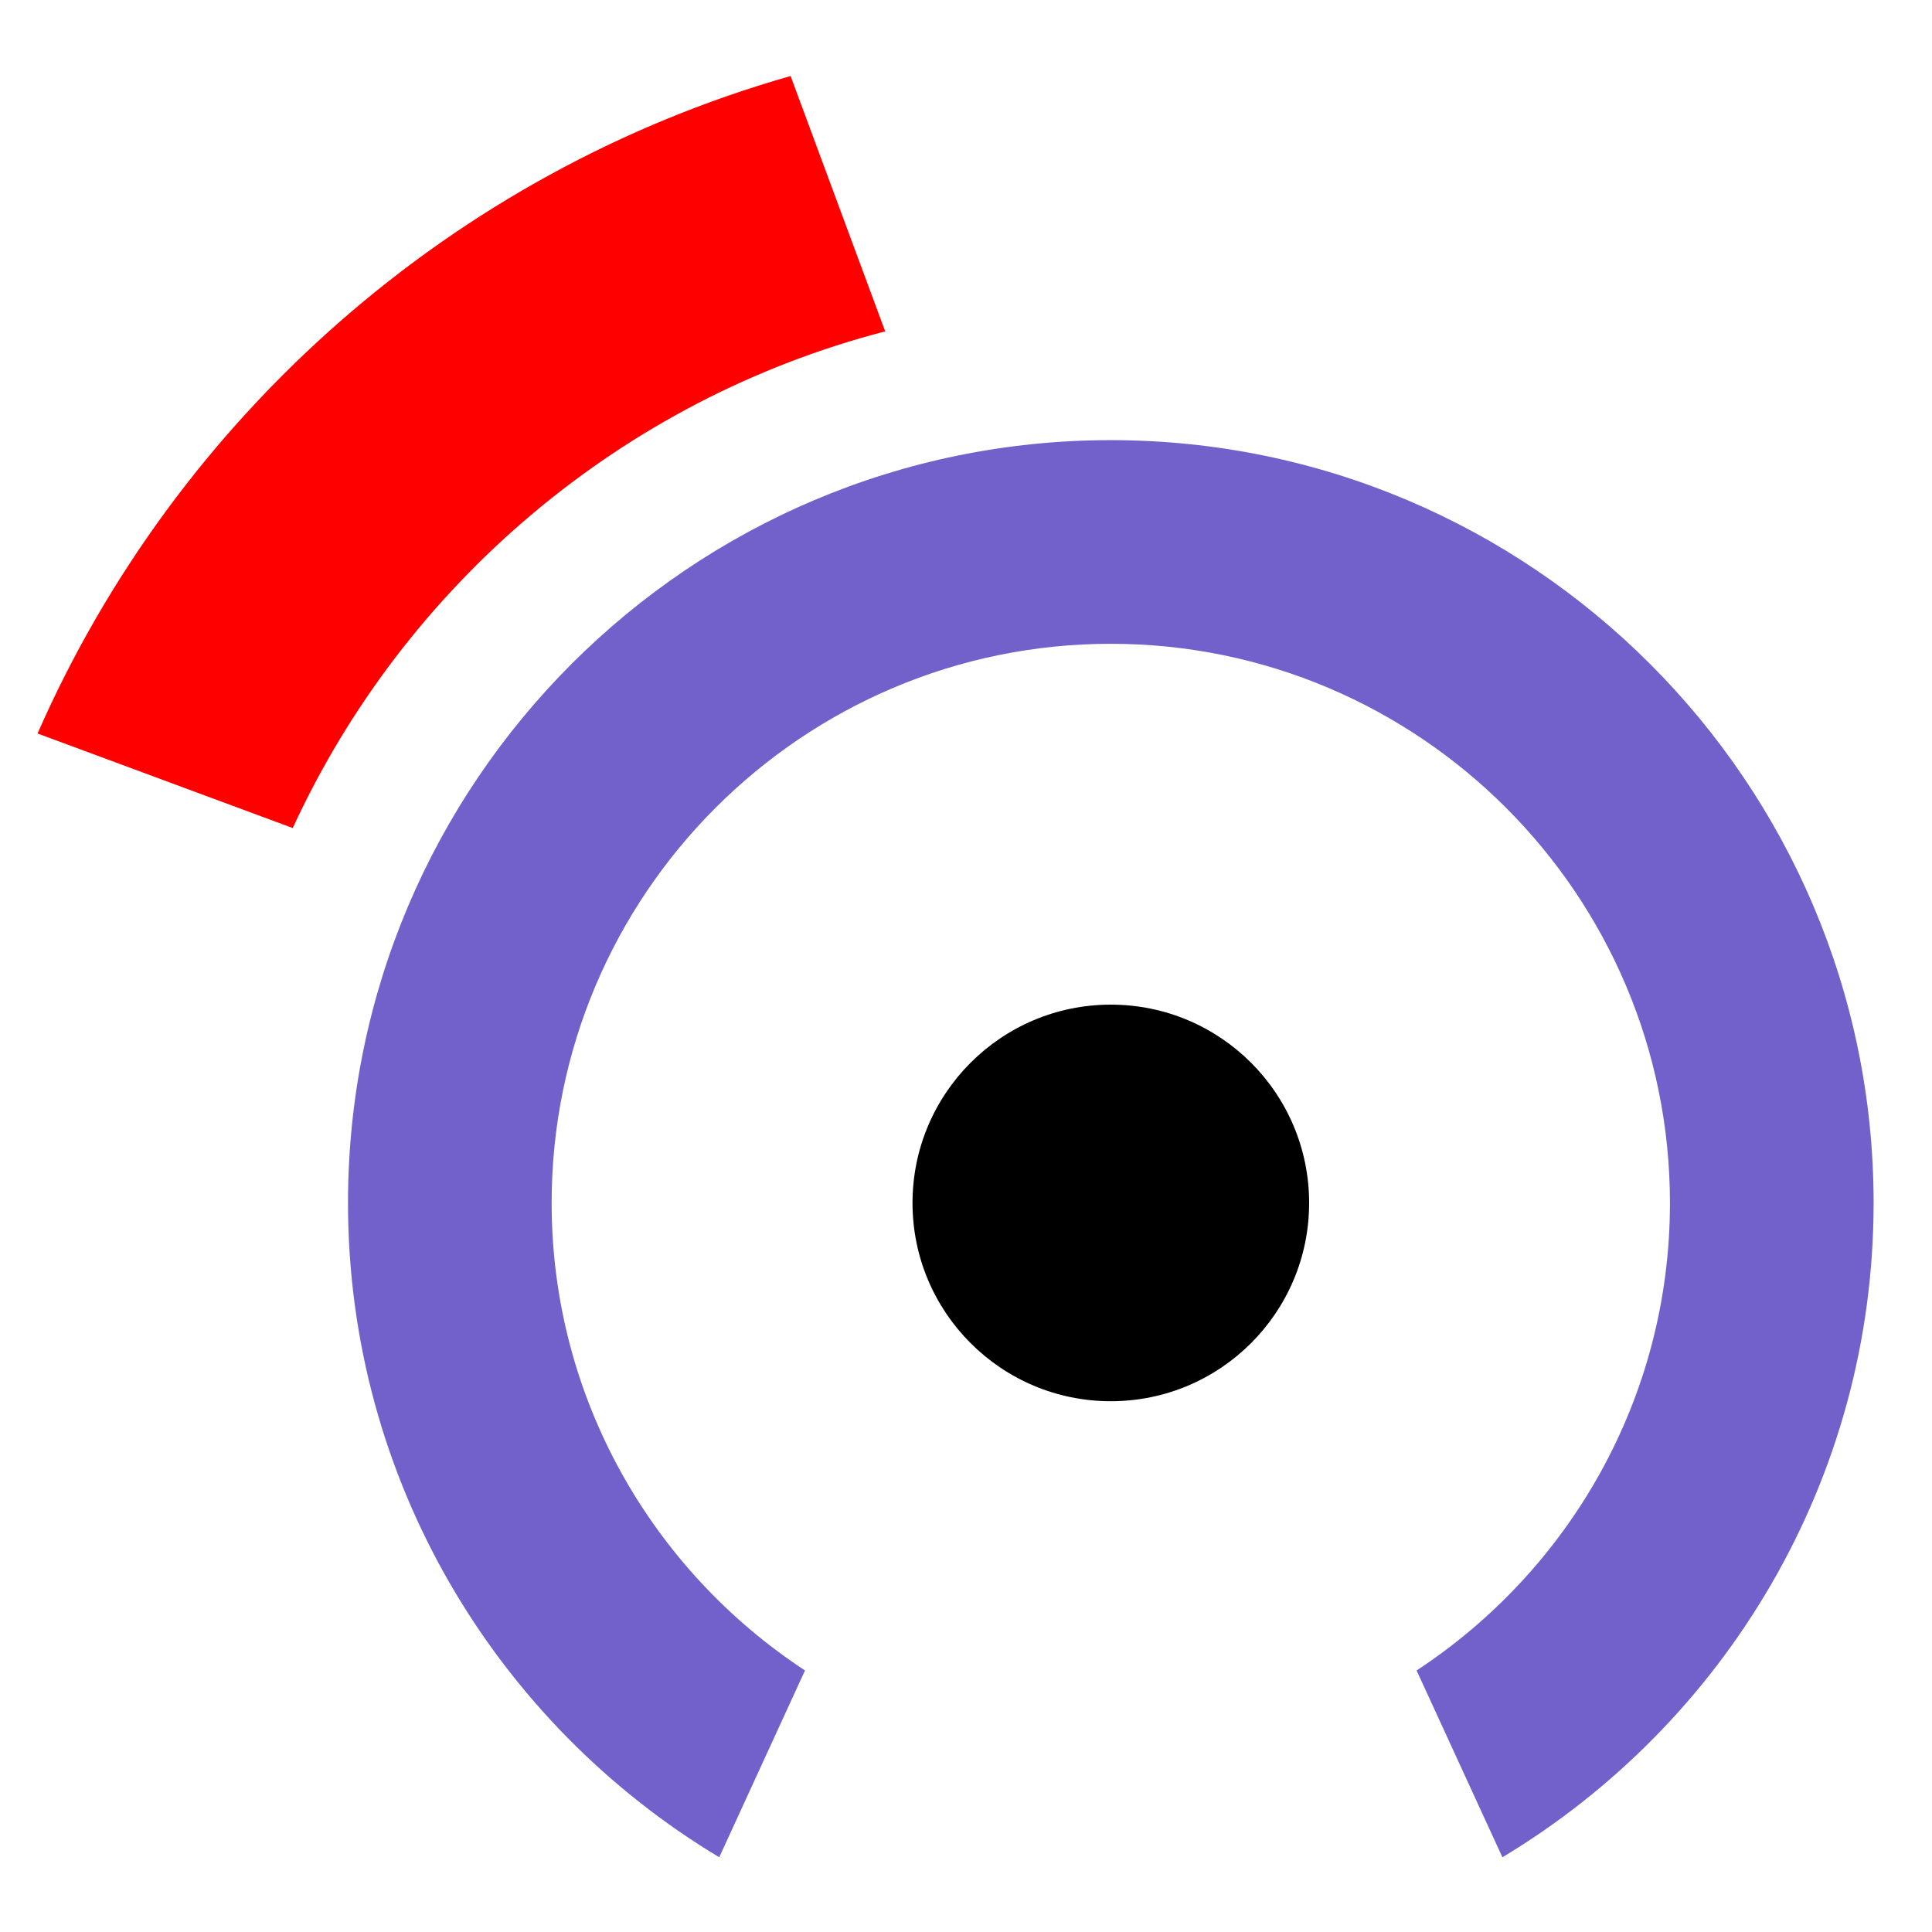
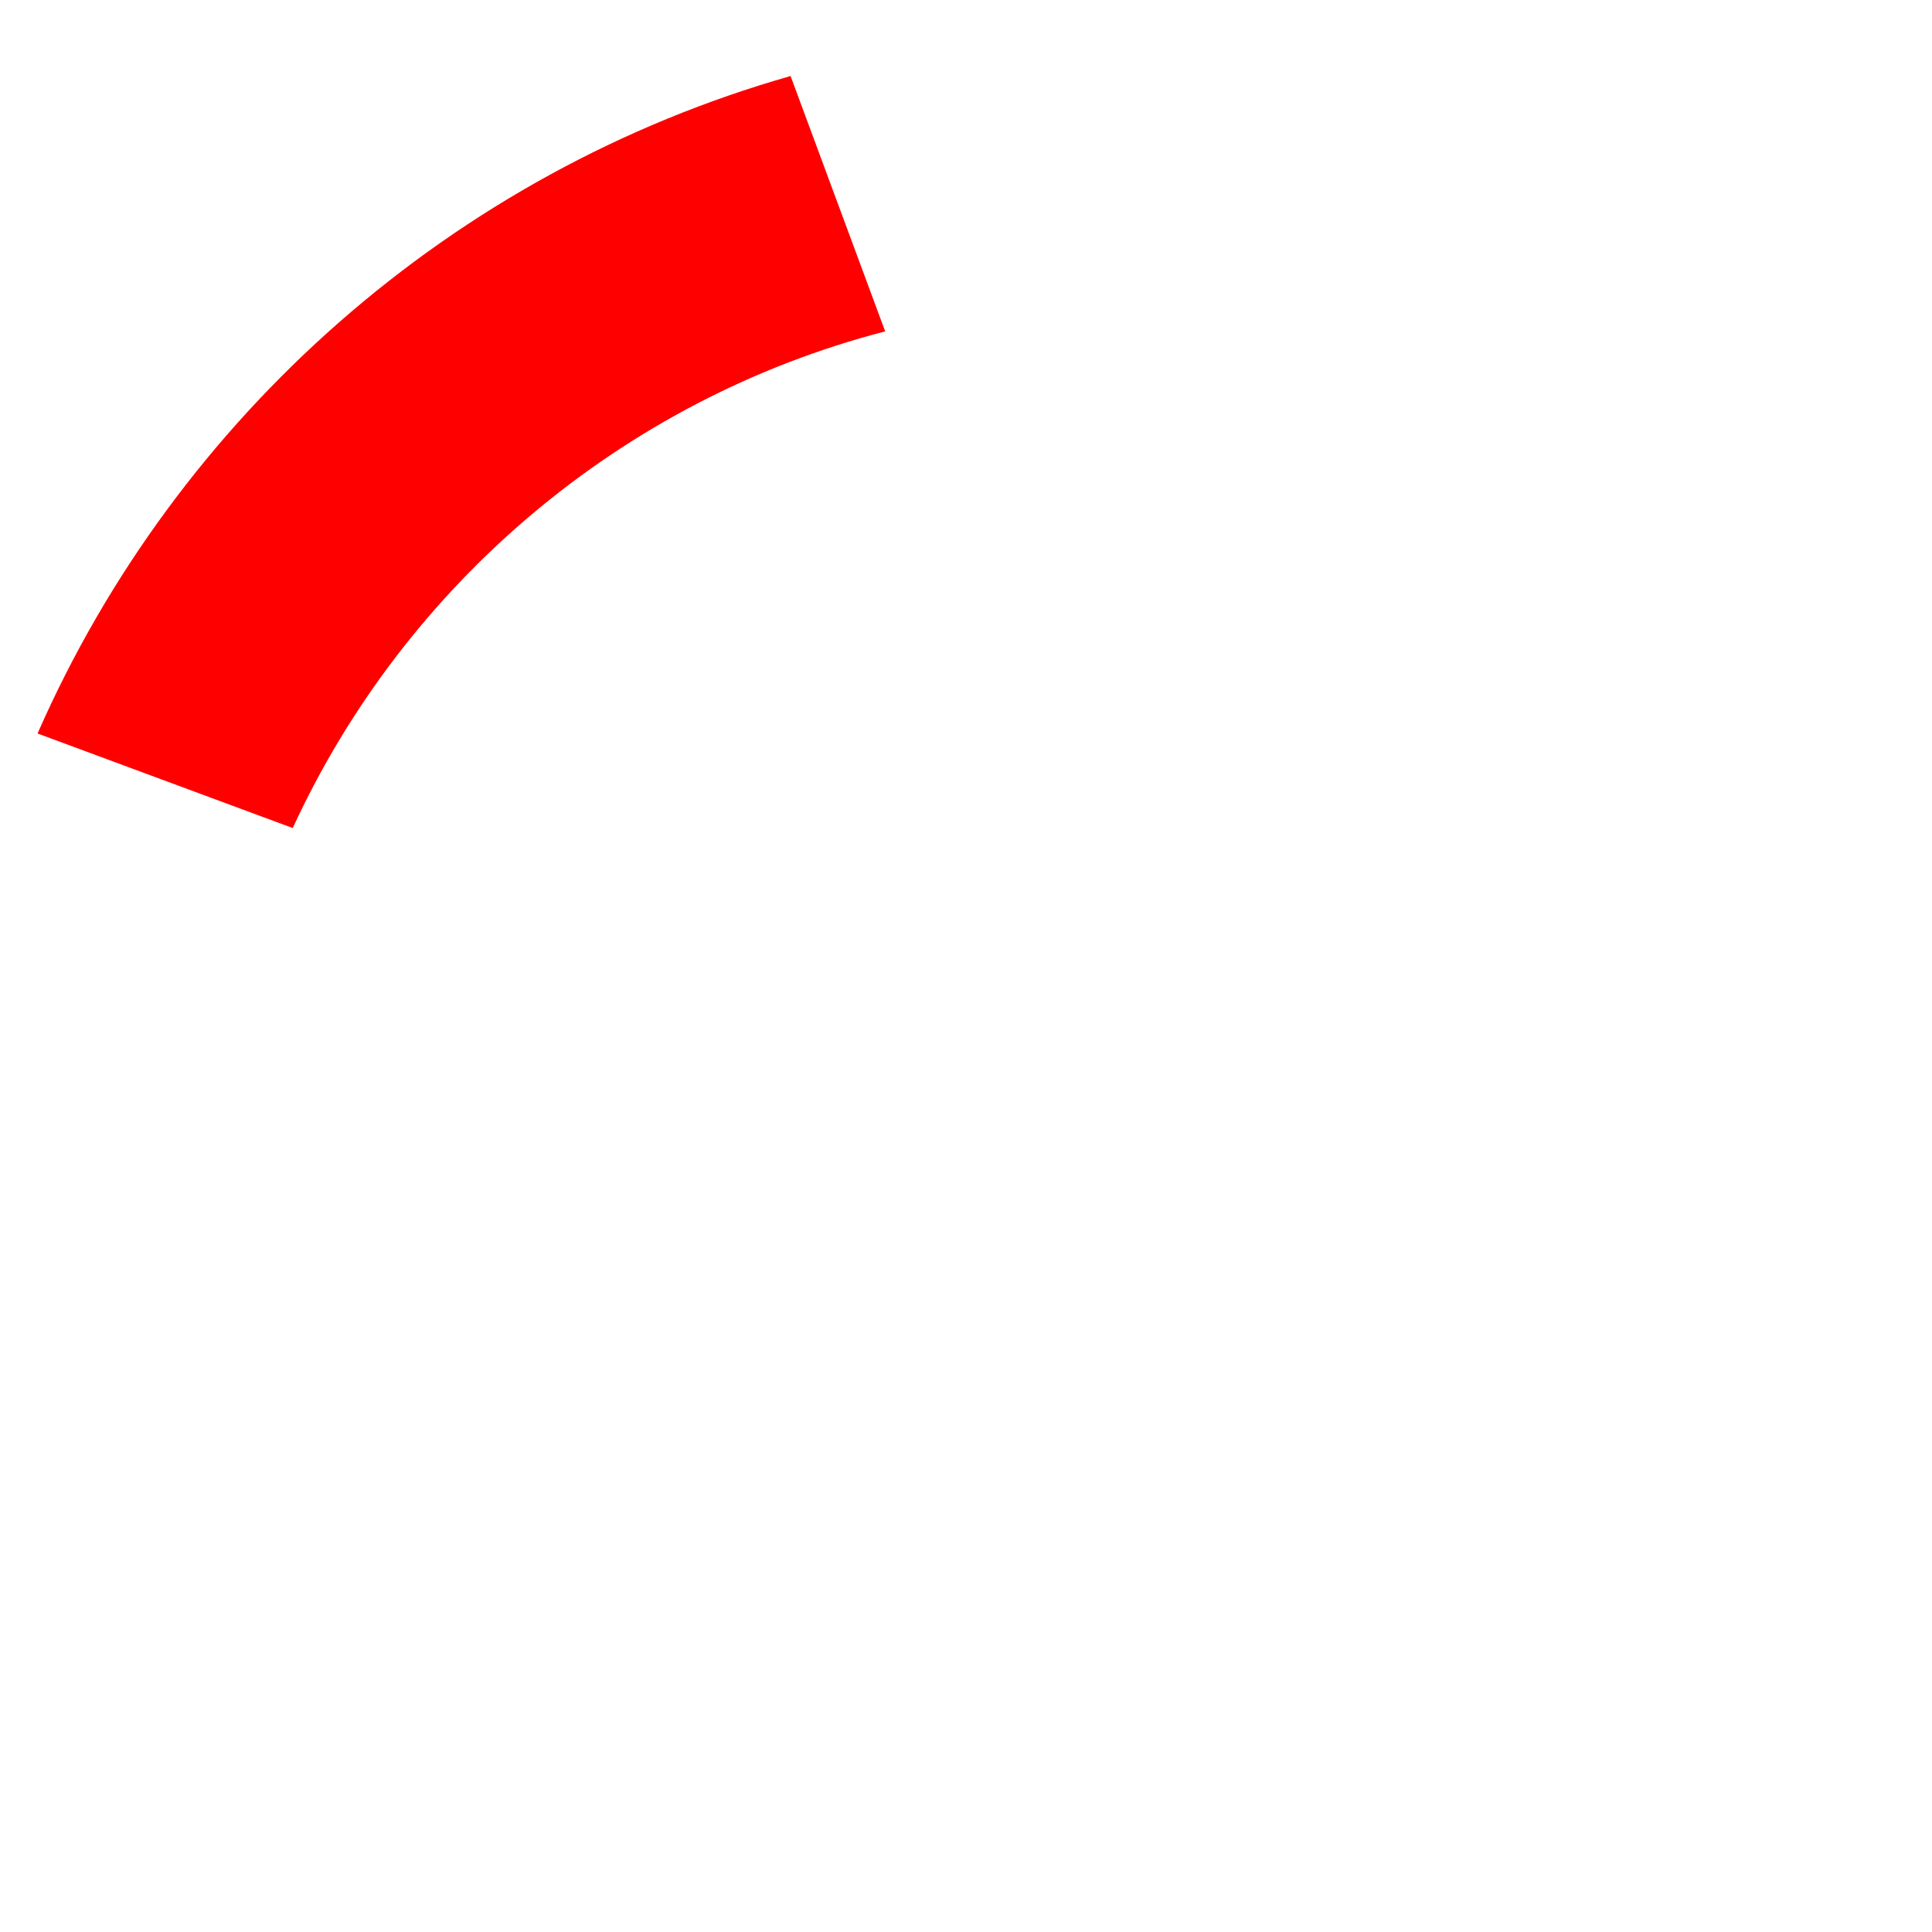
<svg xmlns="http://www.w3.org/2000/svg" xml:space="preserve" viewBox="452.608 219.136 378.88 362.496" version="1.1" width="50" height="50">
  <desc>Created with Fabric.js 5.3.0</desc>
  <defs>
</defs>
  <g id="background-logo" transform="matrix(1 0 0 1 640 512)">
    <rect height="1024" width="1280" ry="0" rx="0" y="-512" x="-640" paint-order="stroke" style="stroke: none; stroke-width: 0; stroke-dasharray: none; stroke-linecap: butt; stroke-dashoffset: 0; stroke-linejoin: miter; stroke-miterlimit: 4; fill: rgb(255,255,255); fill-opacity: 0; fill-rule: nonzero; opacity: 1;" />
  </g>
  <g id="logo-logo" transform="matrix(1.921 0 0 1.921 640 400.508)">
    <g paint-order="stroke" style="">
      <g transform="matrix(2.753 0 0 -2.753 15.849 24.123)">
-         <path stroke-linecap="round" d="M 0 0 C 0 -4.061 -3.291 -7.353 -7.354 -7.353 C -11.414 -7.353 -14.707 -4.061 -14.707 0 C -14.707 4.061 -11.414 7.353 -7.354 7.353 C -3.291 7.353 0 4.061 0 0" transform="translate(7.354, 0)" paint-order="stroke" style="stroke: none; stroke-width: 1; stroke-dasharray: none; stroke-linecap: butt; stroke-dashoffset: 0; stroke-linejoin: miter; stroke-miterlimit: 4; fill: rgb(0,0,0); fill-rule: nonzero; opacity: 1;" />
-       </g>
+         </g>
      <g transform="matrix(2.753 0 0 -2.753 15.849 18.587)">
-         <path stroke-linecap="round" d="M 0 0 C 0 11.433 9.303 20.734 20.734 20.734 C 32.168 20.734 41.469 11.433 41.469 0 C 41.469 -7.248 37.725 -13.629 32.074 -17.337 L 35.256 -24.264 C 43.494 -19.314 49.021 -10.291 49.021 0 C 49.021 15.597 36.332 28.286 20.734 28.286 C 5.137 28.286 -7.551 15.597 -7.551 0 C -7.551 -10.291 -2.025 -19.314 6.215 -24.264 L 9.395 -17.337 C 3.746 -13.629 0 -7.248 0 0" transform="translate(-20.735, -2.011)" paint-order="stroke" style="stroke: none; stroke-width: 1; stroke-dasharray: none; stroke-linecap: butt; stroke-dashoffset: 0; stroke-linejoin: miter; stroke-miterlimit: 4; fill:#7261cb; fill-rule: nonzero; opacity: 1;" />
-       </g>
+         </g>
      <g transform="matrix(2.753 0 0 -2.753 -50.45 -52.533)">
        <path stroke-linecap="round" d="M 0 0 L -3.508 9.469 C -16.033 5.904 -26.266 -3.144 -31.432 -14.911 L -21.969 -18.417 C -17.82 -9.401 -9.777 -2.533 0 0" transform="translate(15.716, 4.474)" paint-order="stroke" style="stroke: none; stroke-width: 1; stroke-dasharray: none; stroke-linecap: butt; stroke-dashoffset: 0; stroke-linejoin: miter; stroke-miterlimit: 4; fill: red; fill-rule: nonzero; opacity: 1;" />
      </g>
    </g>
  </g>
</svg>